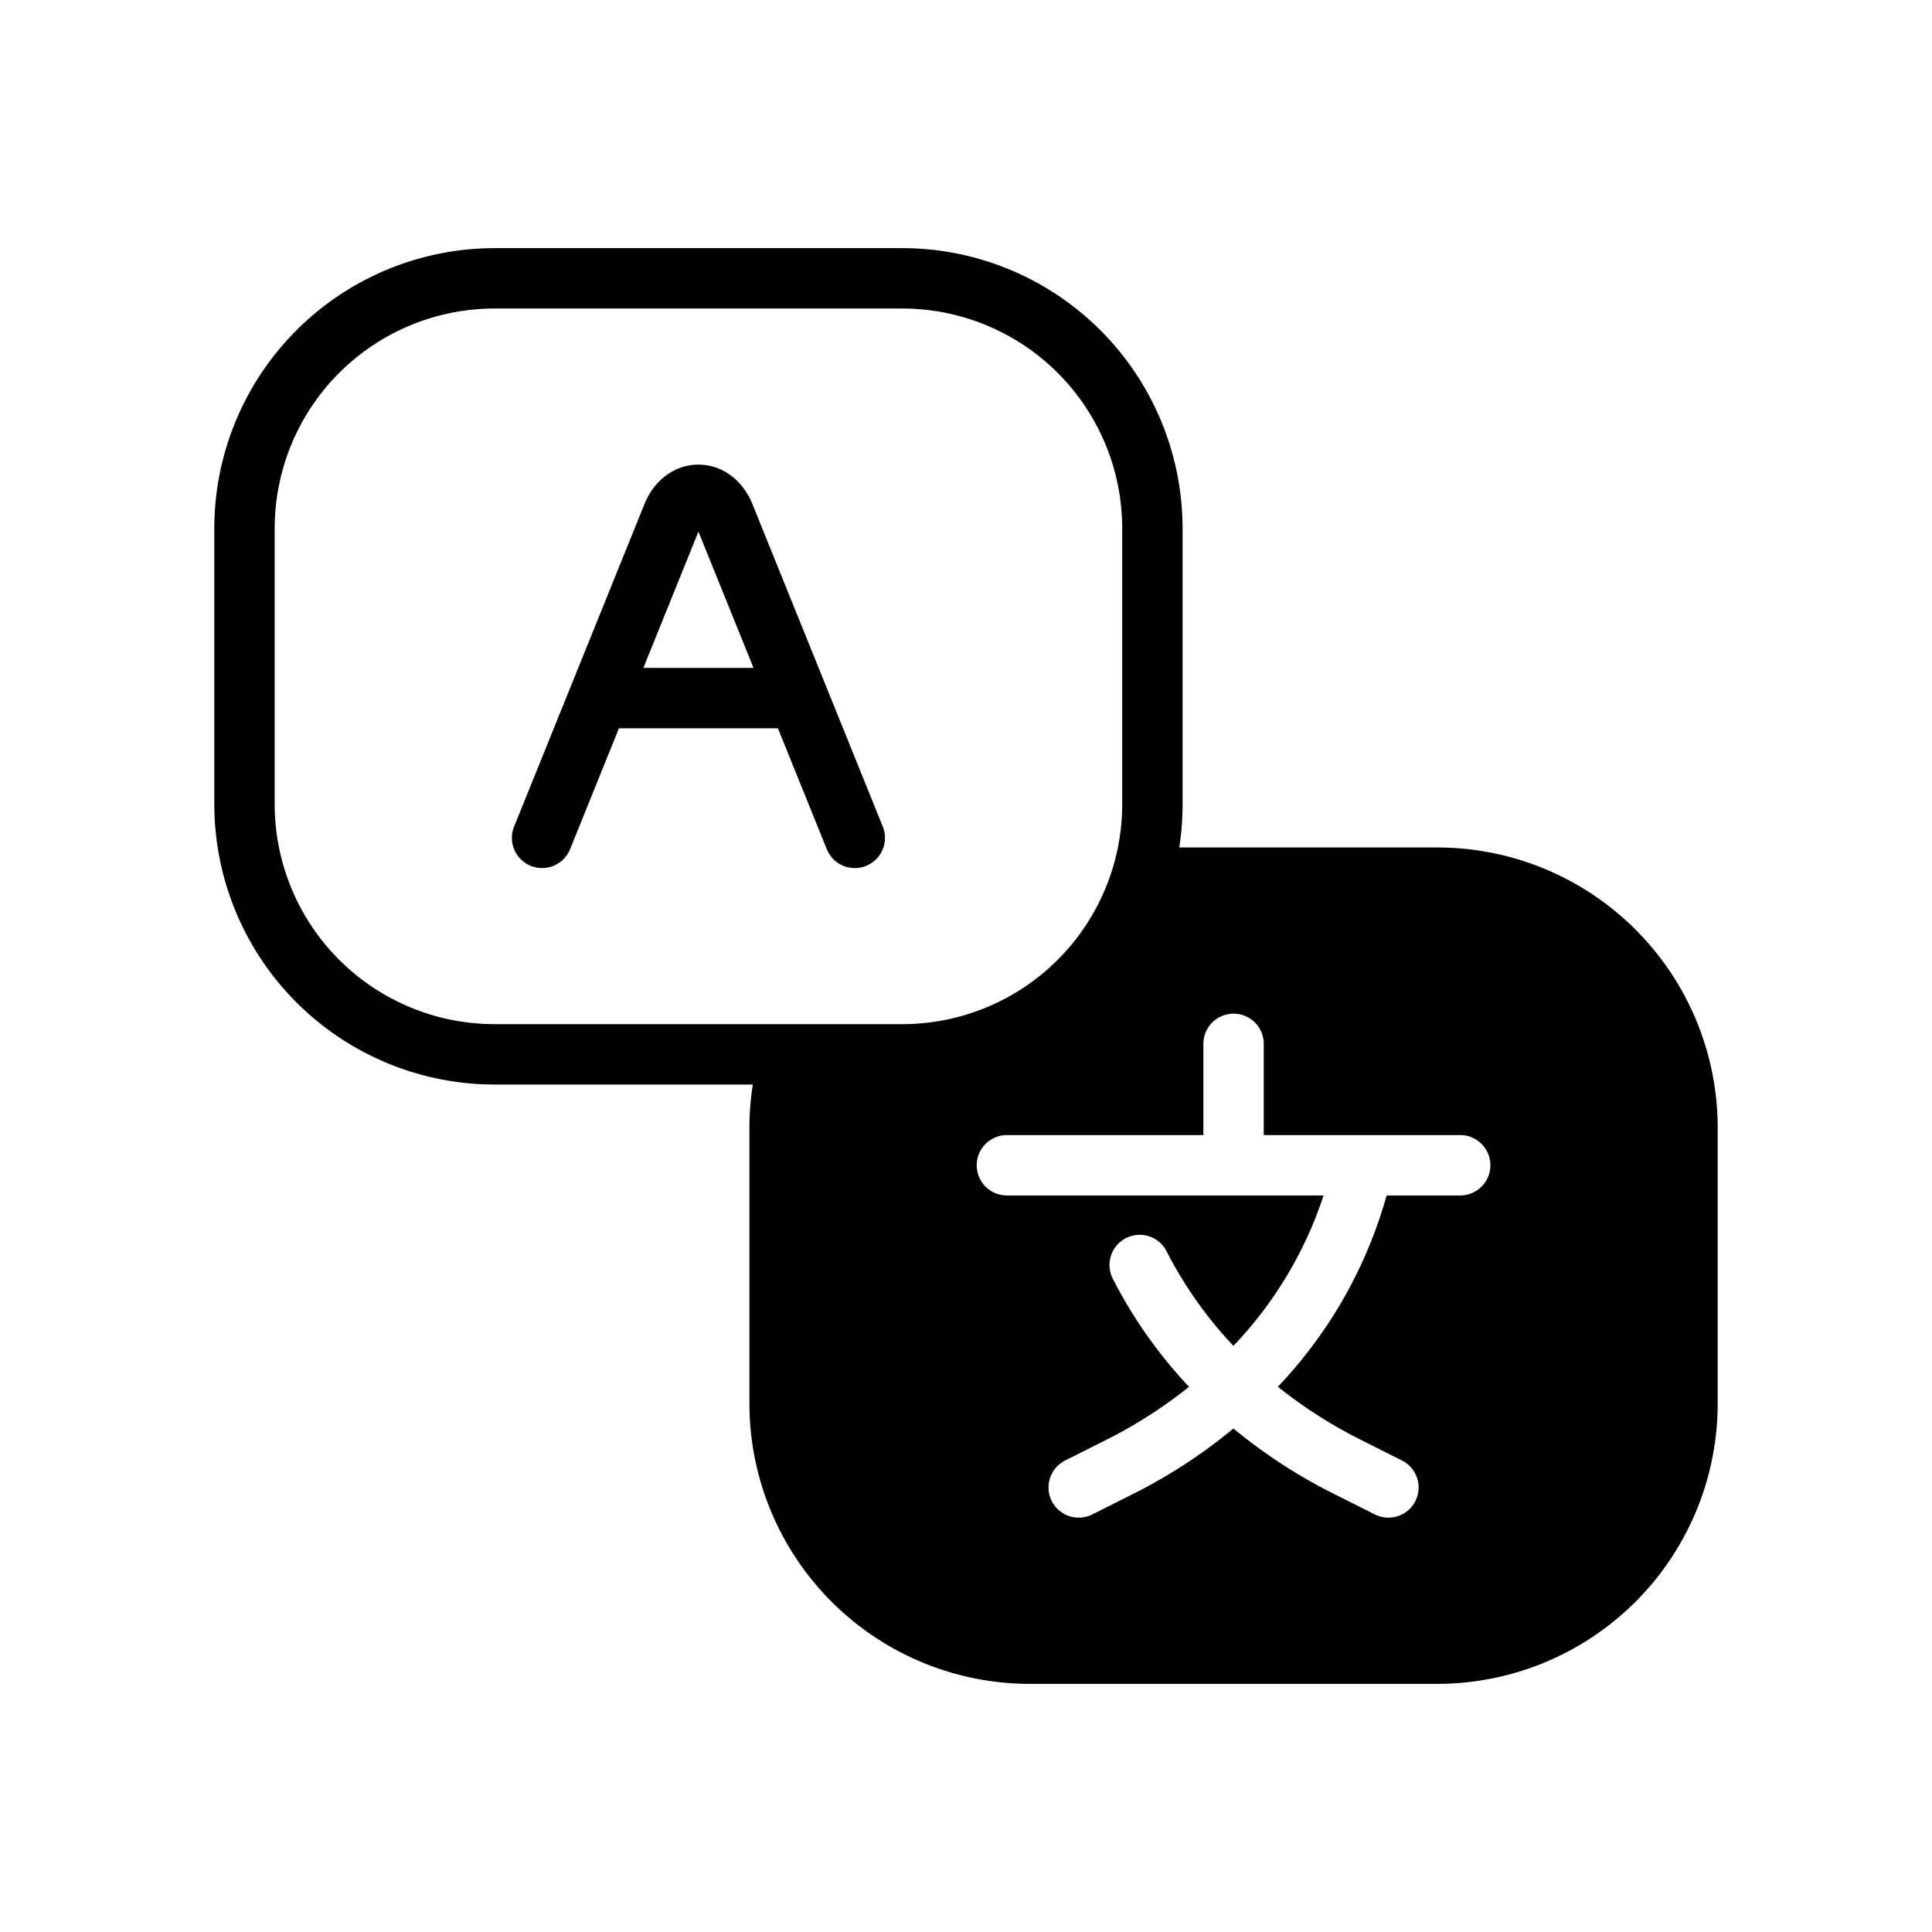
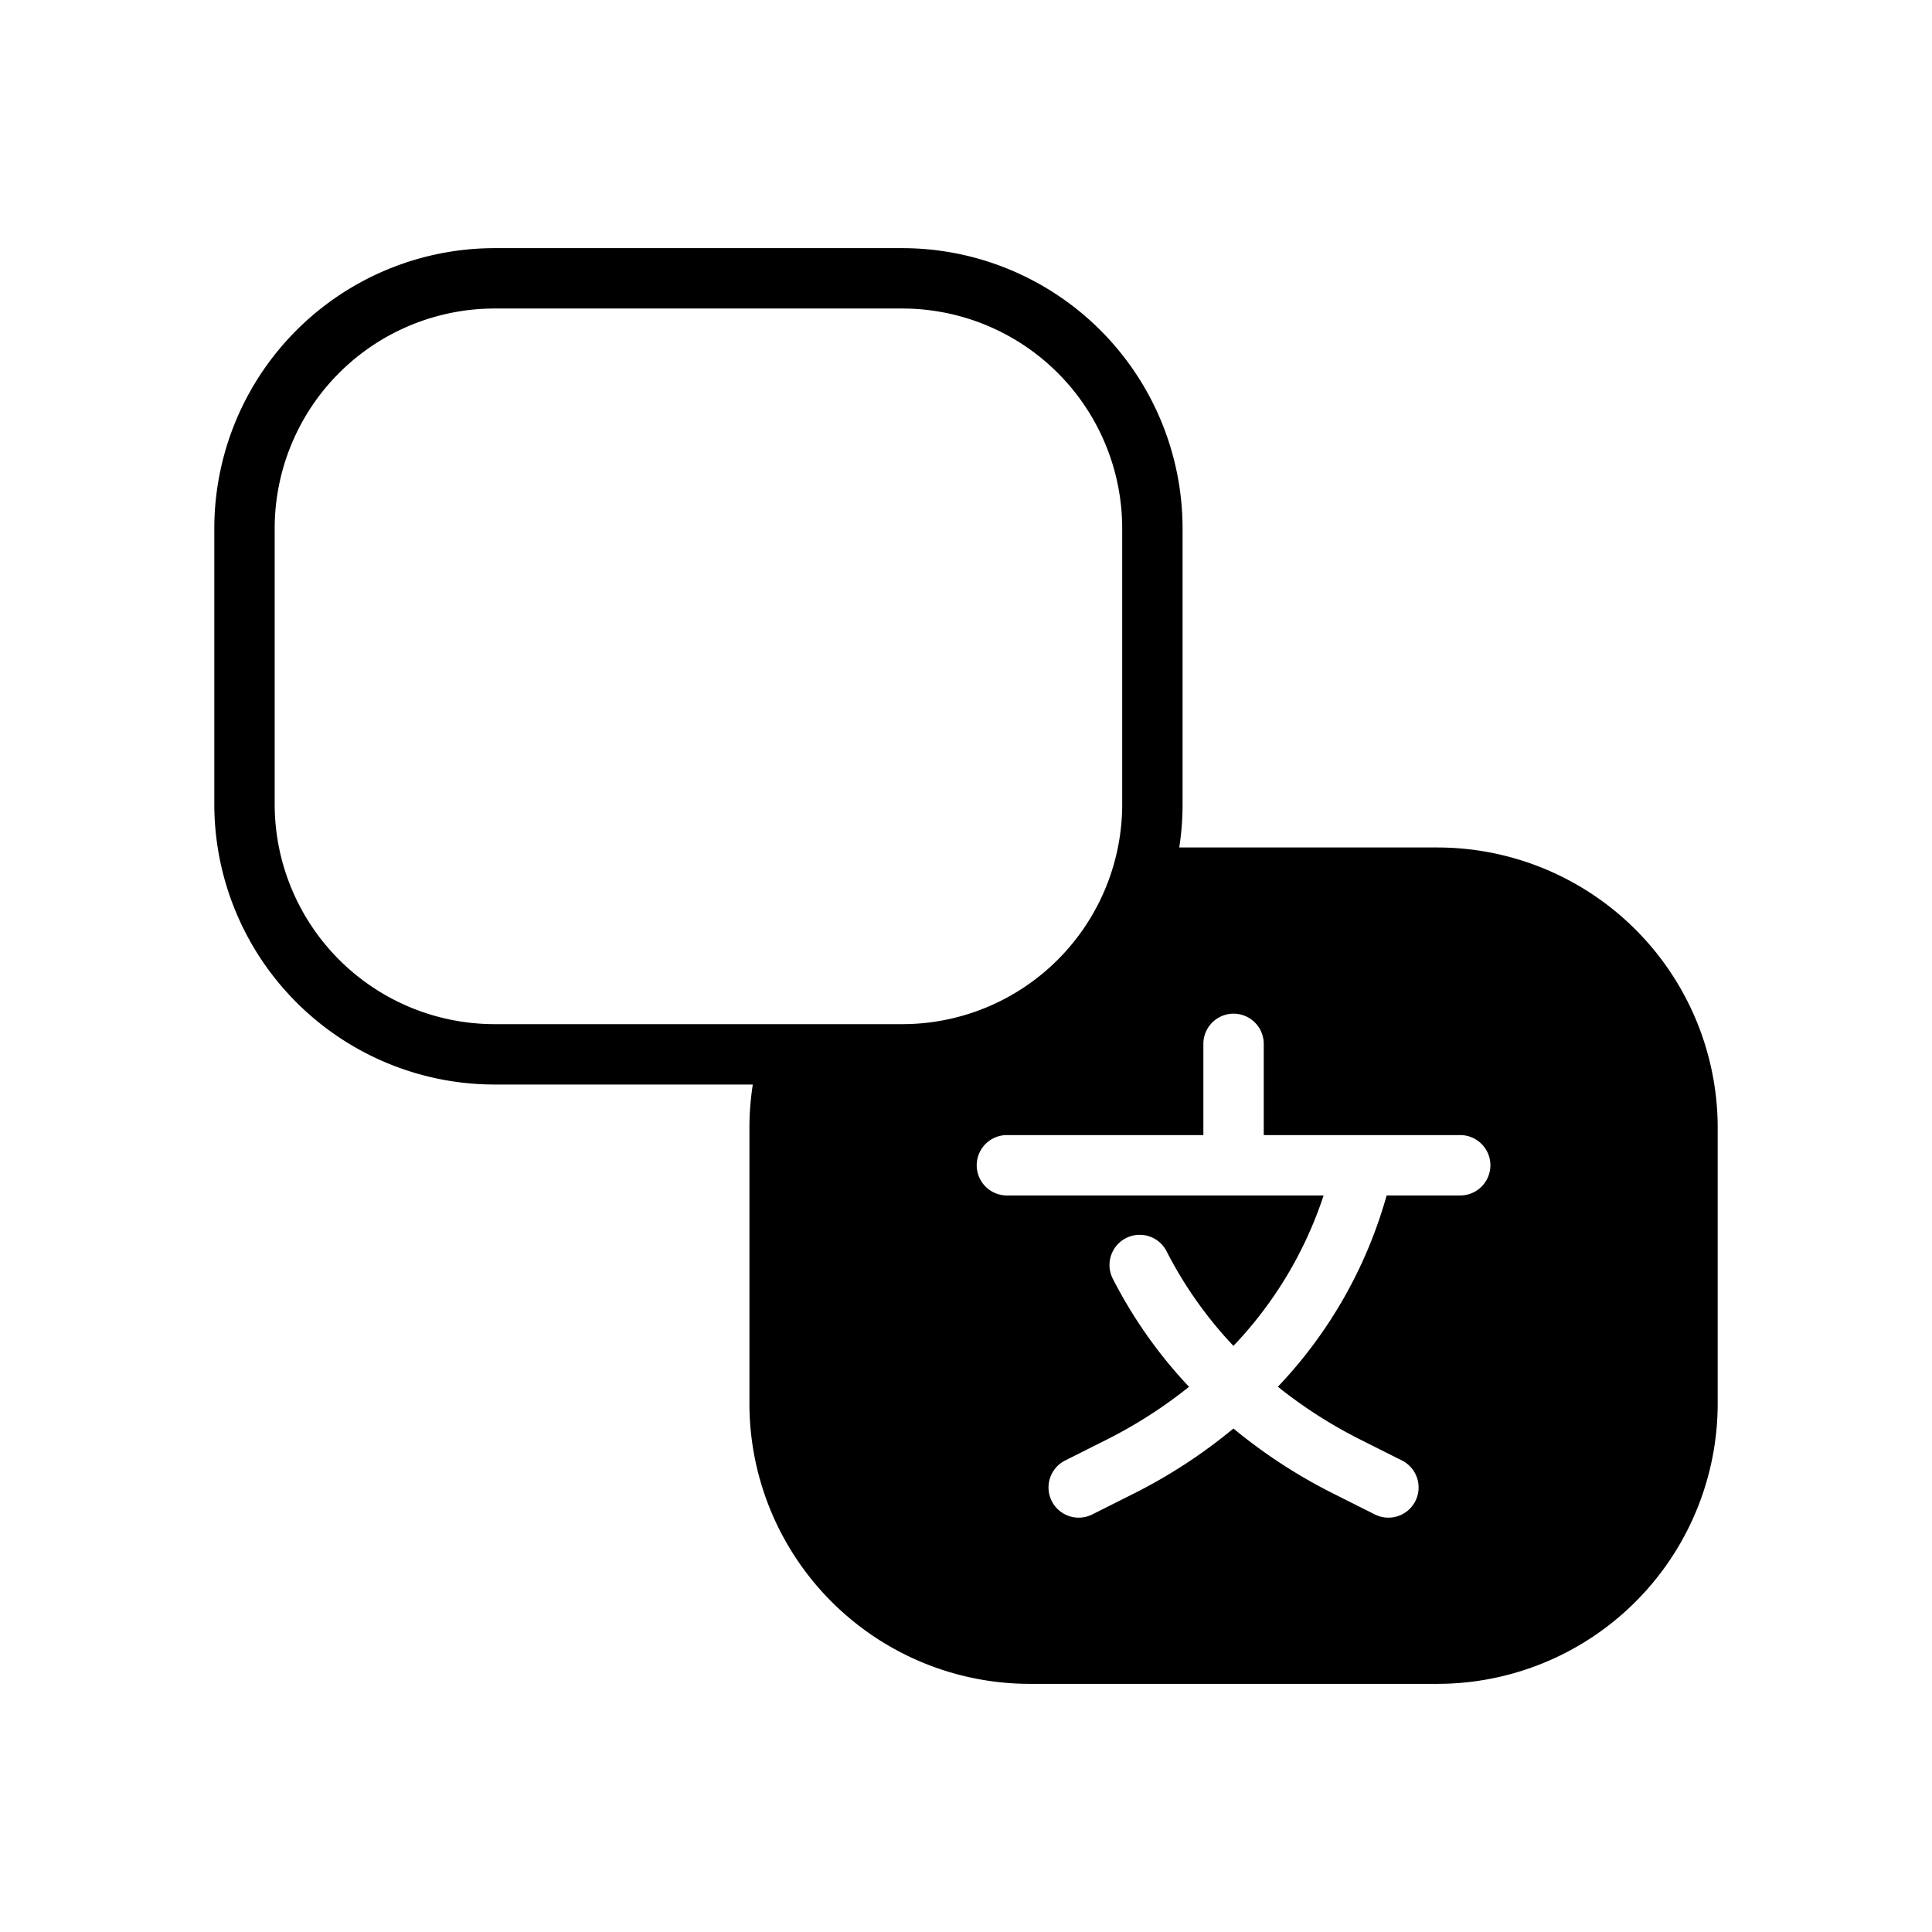
<svg xmlns="http://www.w3.org/2000/svg" viewBox="0 0 512 512">
  <g id="Language_Setting">
    <path d="M380.971,224.59H312.515a74.486,74.486,0,0,0,.879-11.415V139.997a74.32,74.32,0,0,0-74.236-74.236H131.03a74.32,74.32,0,0,0-74.236,74.236v73.178A74.32,74.32,0,0,0,131.03,287.411h68.472a73.82,73.82,0,0,0-.896,11.415v73.179a74.319,74.319,0,0,0,74.235,74.235h108.13a74.319,74.319,0,0,0,74.235-74.235V298.825A74.319,74.319,0,0,0,380.971,224.59ZM72.794,213.175V139.997A58.302,58.302,0,0,1,131.03,81.761H239.159a58.302,58.302,0,0,1,58.236,58.236v73.178a58.301,58.301,0,0,1-58.236,58.236H131.03A58.302,58.302,0,0,1,72.794,213.175ZM386.971,316.809h-19.5a120.722,120.722,0,0,1-28.823,50.691,124.523,124.523,0,0,0,22.002,14.08l10.884,5.465a8,8,0,1,1-7.18,14.299l-10.884-5.465A140.143,140.143,0,0,1,326.87,378.571a139.381,139.381,0,0,1-26.529,17.308l-10.883,5.465a8,8,0,0,1-7.18-14.299l10.883-5.465a123.73,123.73,0,0,0,21.943-14.064,123.957,123.957,0,0,1-20.202-28.644,8,8,0,1,1,14.256-7.265,107.983,107.983,0,0,0,17.714,25.062,105.445,105.445,0,0,0,23.895-39.861H266.841a8,8,0,0,1,0-16h52.065V276.635a8,8,0,0,1,16,0v24.174h52.064a8,8,0,0,1,0,16Z" />
-     <path d="M199.407,133.608c-2.612-6.461-8.097-10.476-14.313-10.476s-11.701,4.014-14.313,10.476l-34.535,85.432a8,8,0,1,0,14.834,5.996l12.947-32.029H206.161l12.947,32.029a8,8,0,1,0,14.834-5.996Zm-28.912,43.399,14.599-36.115,14.599,36.115Z" />
  </g>
</svg>